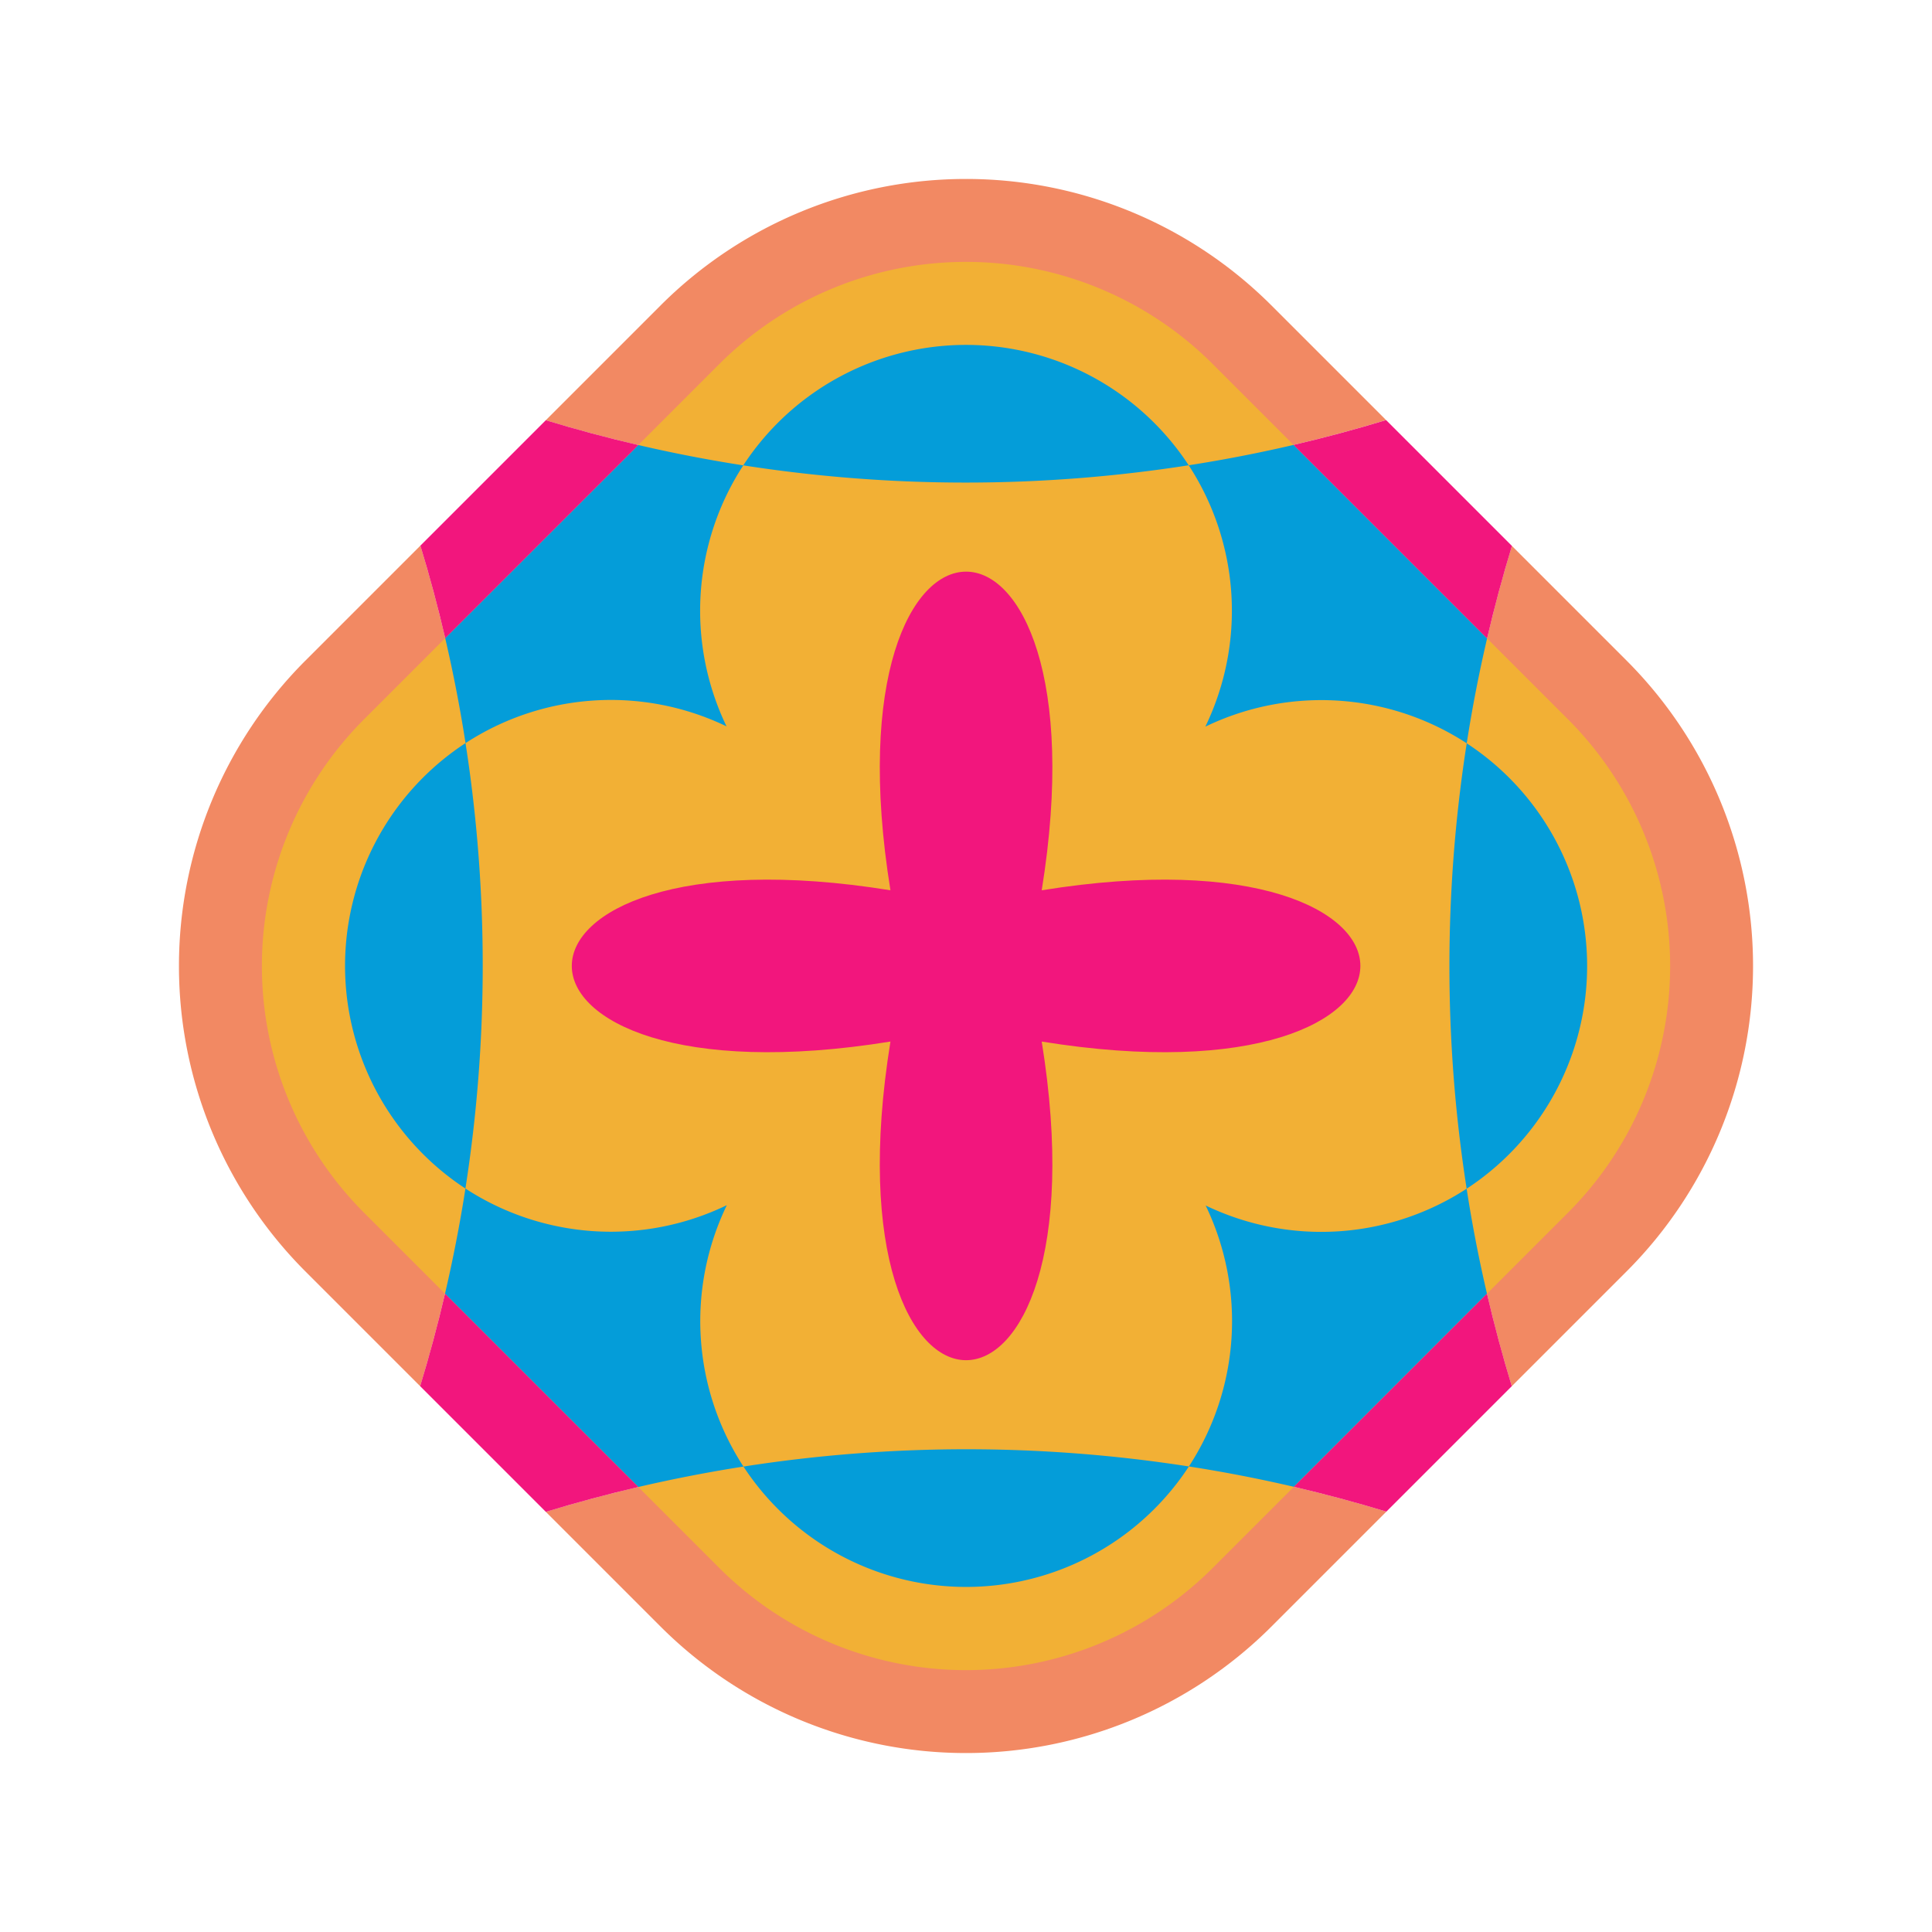
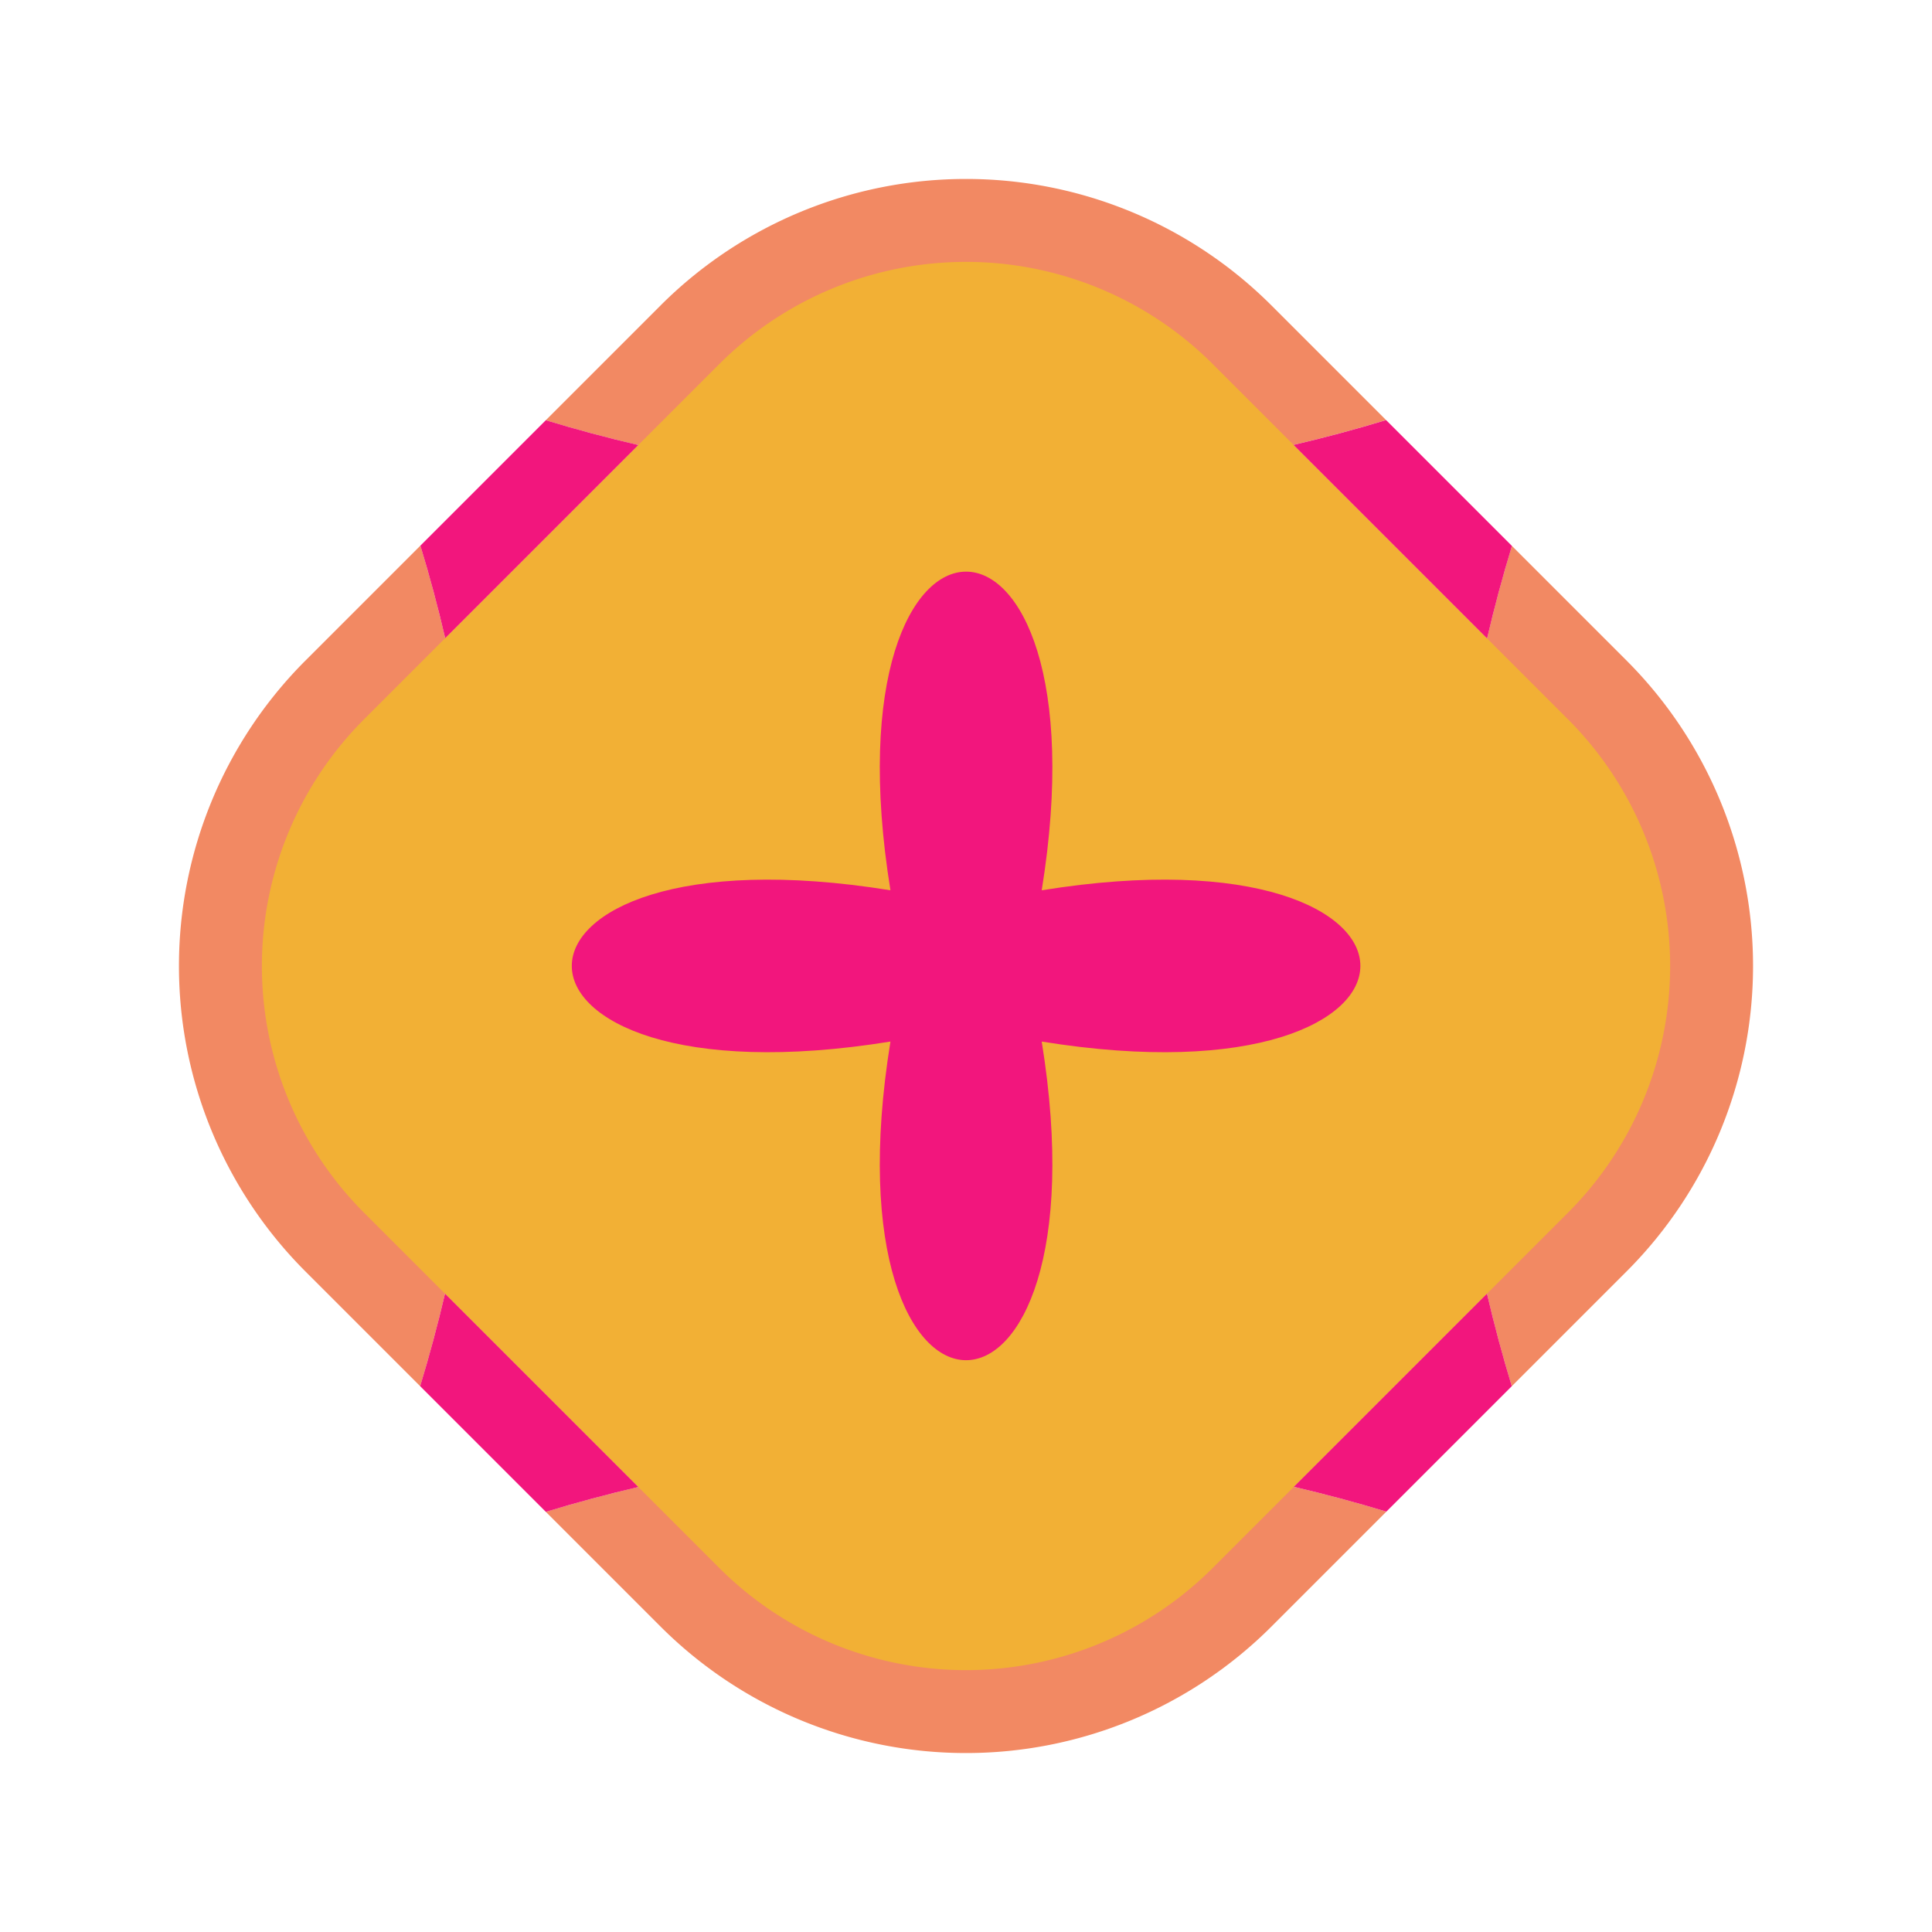
<svg xmlns="http://www.w3.org/2000/svg" width="521.075" height="521.075" viewBox="0 0 521.075 521.075">
  <defs>
    <clipPath id="clip-path">
      <rect id="Rectángulo_885" data-name="Rectángulo 885" width="368.452" height="368.46" fill="none" />
    </clipPath>
  </defs>
  <g id="Grupo_2052" data-name="Grupo 2052" transform="translate(260.535 521.075) rotate(-135)">
    <g id="Grupo_2012" data-name="Grupo 2012" transform="translate(0 0)" clip-path="url(#clip-path)">
      <path id="Trazado_3020" data-name="Trazado 3020" d="M221.093,22.375H147.358q6.8-10.953,12.9-22.375H116.39A116.523,116.523,0,0,0,0,116.39v43.954q11.423-6.086,22.375-12.91v73.66Q11.423,214.269,0,208.175v43.894a116.524,116.524,0,0,0,116.391,116.39h43.834q-6.086-11.423-12.9-22.375h73.81q-6.813,10.952-12.9,22.375h43.834A116.524,116.524,0,0,0,368.452,252.068V208.175q-11.423,6.1-22.376,12.918V147.432q10.953,6.813,22.376,12.91V116.39A116.523,116.523,0,0,0,252.061,0H208.2q6.086,11.422,12.9,22.375" transform="translate(0 0)" fill="#f28963" />
      <path id="Trazado_3021" data-name="Trazado 3021" d="M229.686,0H94.015A94.121,94.121,0,0,0,0,94.015V229.694a94.121,94.121,0,0,0,94.015,94.015h135.67A94.127,94.127,0,0,0,323.7,229.693V94.015A94.125,94.125,0,0,0,229.686,0" transform="translate(22.375 22.375)" fill="#f2b035" />
-       <path id="Trazado_3022" data-name="Trazado 3022" d="M108.827,299.818a71.775,71.775,0,0,1-84.93-84.96,389.8,389.8,0,0,1,84.93,84.96m192.5-70.2a71.786,71.786,0,0,1-86.452,70.2,389.789,389.789,0,0,1,84.931-84.96,71.881,71.881,0,0,1,1.521,14.76M108.827,23.949A390.009,390.009,0,0,1,23.9,108.917a71.785,71.785,0,0,1,84.93-84.968m192.5,70.207a71.831,71.831,0,0,1-1.522,14.76,390.005,390.005,0,0,1-84.93-84.967,71.786,71.786,0,0,1,86.452,70.207M214.872,299.818q-8.491,11.624-16.118,23.889H124.945q-7.62-12.262-16.118-23.889a71.866,71.866,0,0,0,53.023-46.676,71.867,71.867,0,0,0,53.023,46.676M323.7,125.057v73.66q-12.262,7.63-23.9,16.141a71.839,71.839,0,0,0-46.579-52.971A71.837,71.837,0,0,0,299.8,108.916q11.624,8.5,23.9,16.141M70.475,161.887A71.84,71.84,0,0,0,23.9,214.858Q12.273,206.344,0,198.718V125.057q12.262-7.63,23.9-16.14a71.839,71.839,0,0,0,46.578,52.97m144.4-137.938A71.864,71.864,0,0,0,161.85,70.625a71.864,71.864,0,0,0-53.023-46.676Q117.33,12.291,124.982,0h73.735q7.642,12.284,16.155,23.949" transform="translate(22.376 22.376)" fill="#049dd9" />
      <path id="Trazado_3023" data-name="Trazado 3023" d="M0,0V73.661q10.952-6.825,22.376-12.918V12.91Q10.953,6.824,0,0" transform="translate(346.076 147.433)" fill="#f2167d" />
      <path id="Trazado_3024" data-name="Trazado 3024" d="M73.809,0H0Q6.813,10.953,12.9,22.376h48Q66.992,10.953,73.809,0" transform="translate(147.322 346.083)" fill="#f2167d" />
      <path id="Trazado_3025" data-name="Trazado 3025" d="M22.376,0Q11.422,6.813,0,12.91V60.743q11.423,6.1,22.376,12.918Z" transform="translate(0 147.433)" fill="#f2167d" />
      <path id="Trazado_3026" data-name="Trazado 3026" d="M60.839,0H12.9Q6.81,11.423,0,22.376H73.735Q66.933,11.423,60.839,0" transform="translate(147.358 0)" fill="#f2167d" />
      <path id="Trazado_3027" data-name="Trazado 3027" d="M79.012,50.164C11.091-43.969-43.97,11.091,50.164,79.012c-94.134,67.921-39.074,122.982,28.848,28.848,67.921,94.135,122.982,39.074,28.848-28.848C201.993,11.091,146.933-43.97,79.012,50.164" transform="translate(105.213 105.248)" fill="#f2167d" />
    </g>
  </g>
</svg>